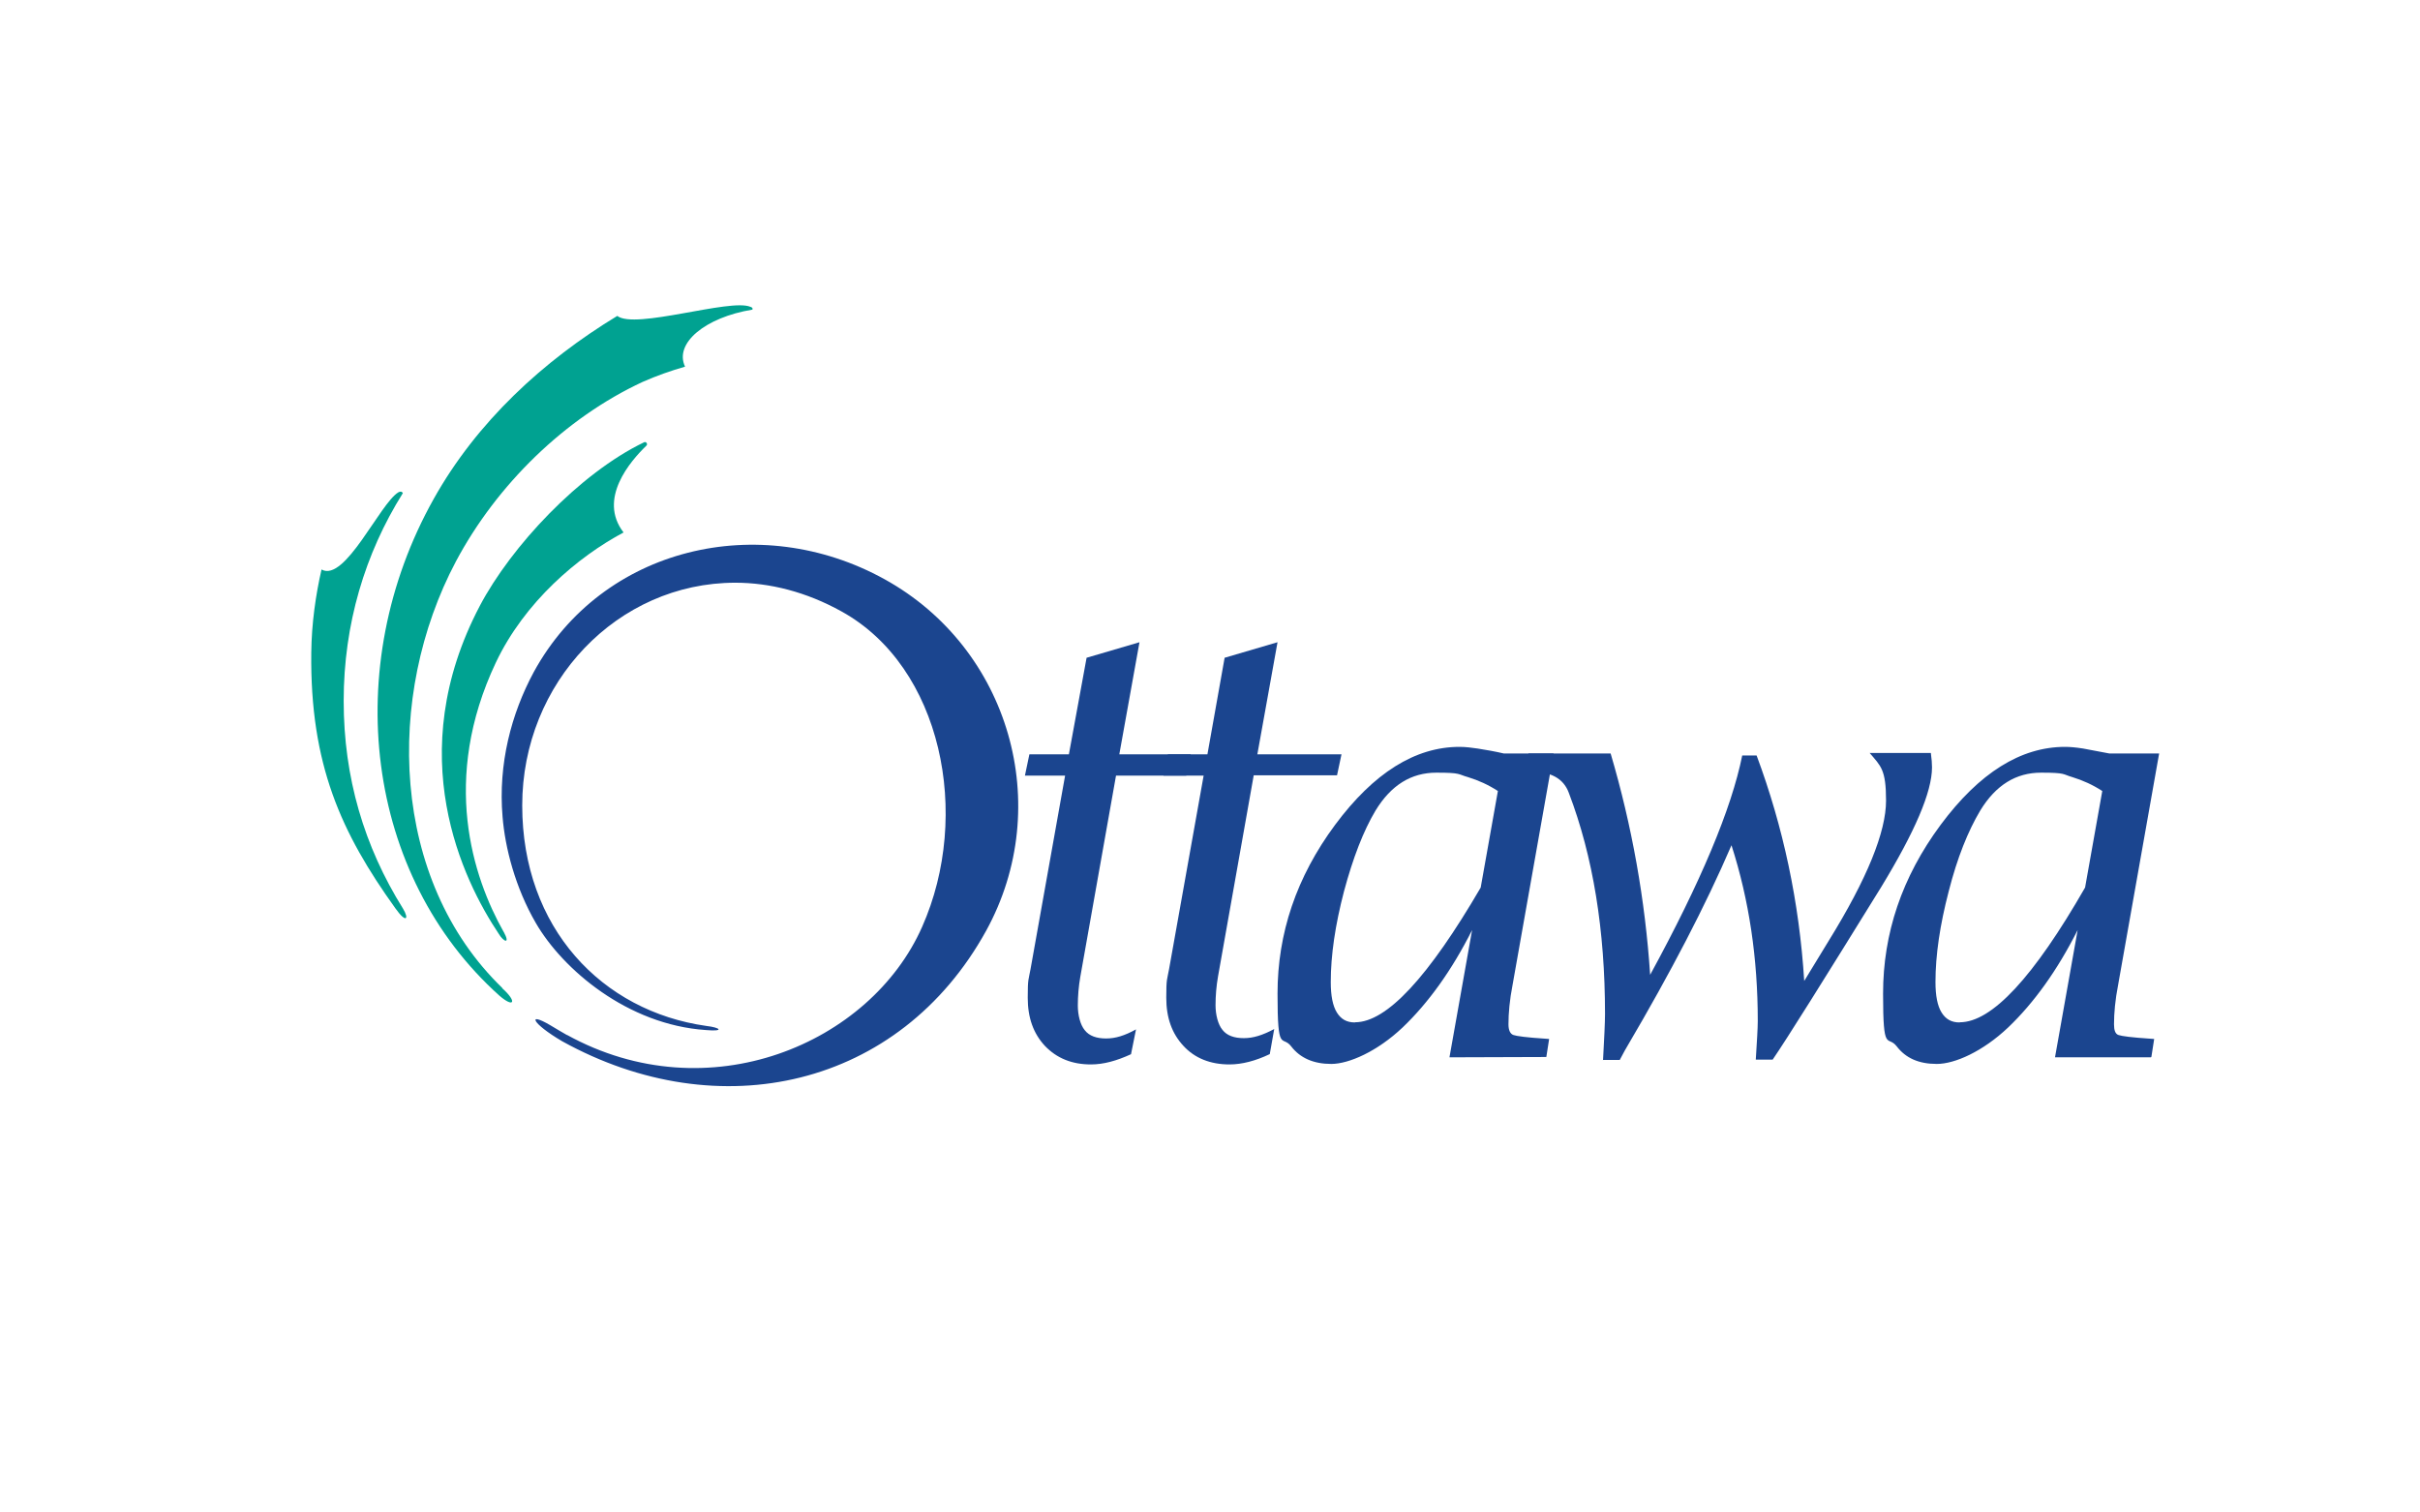
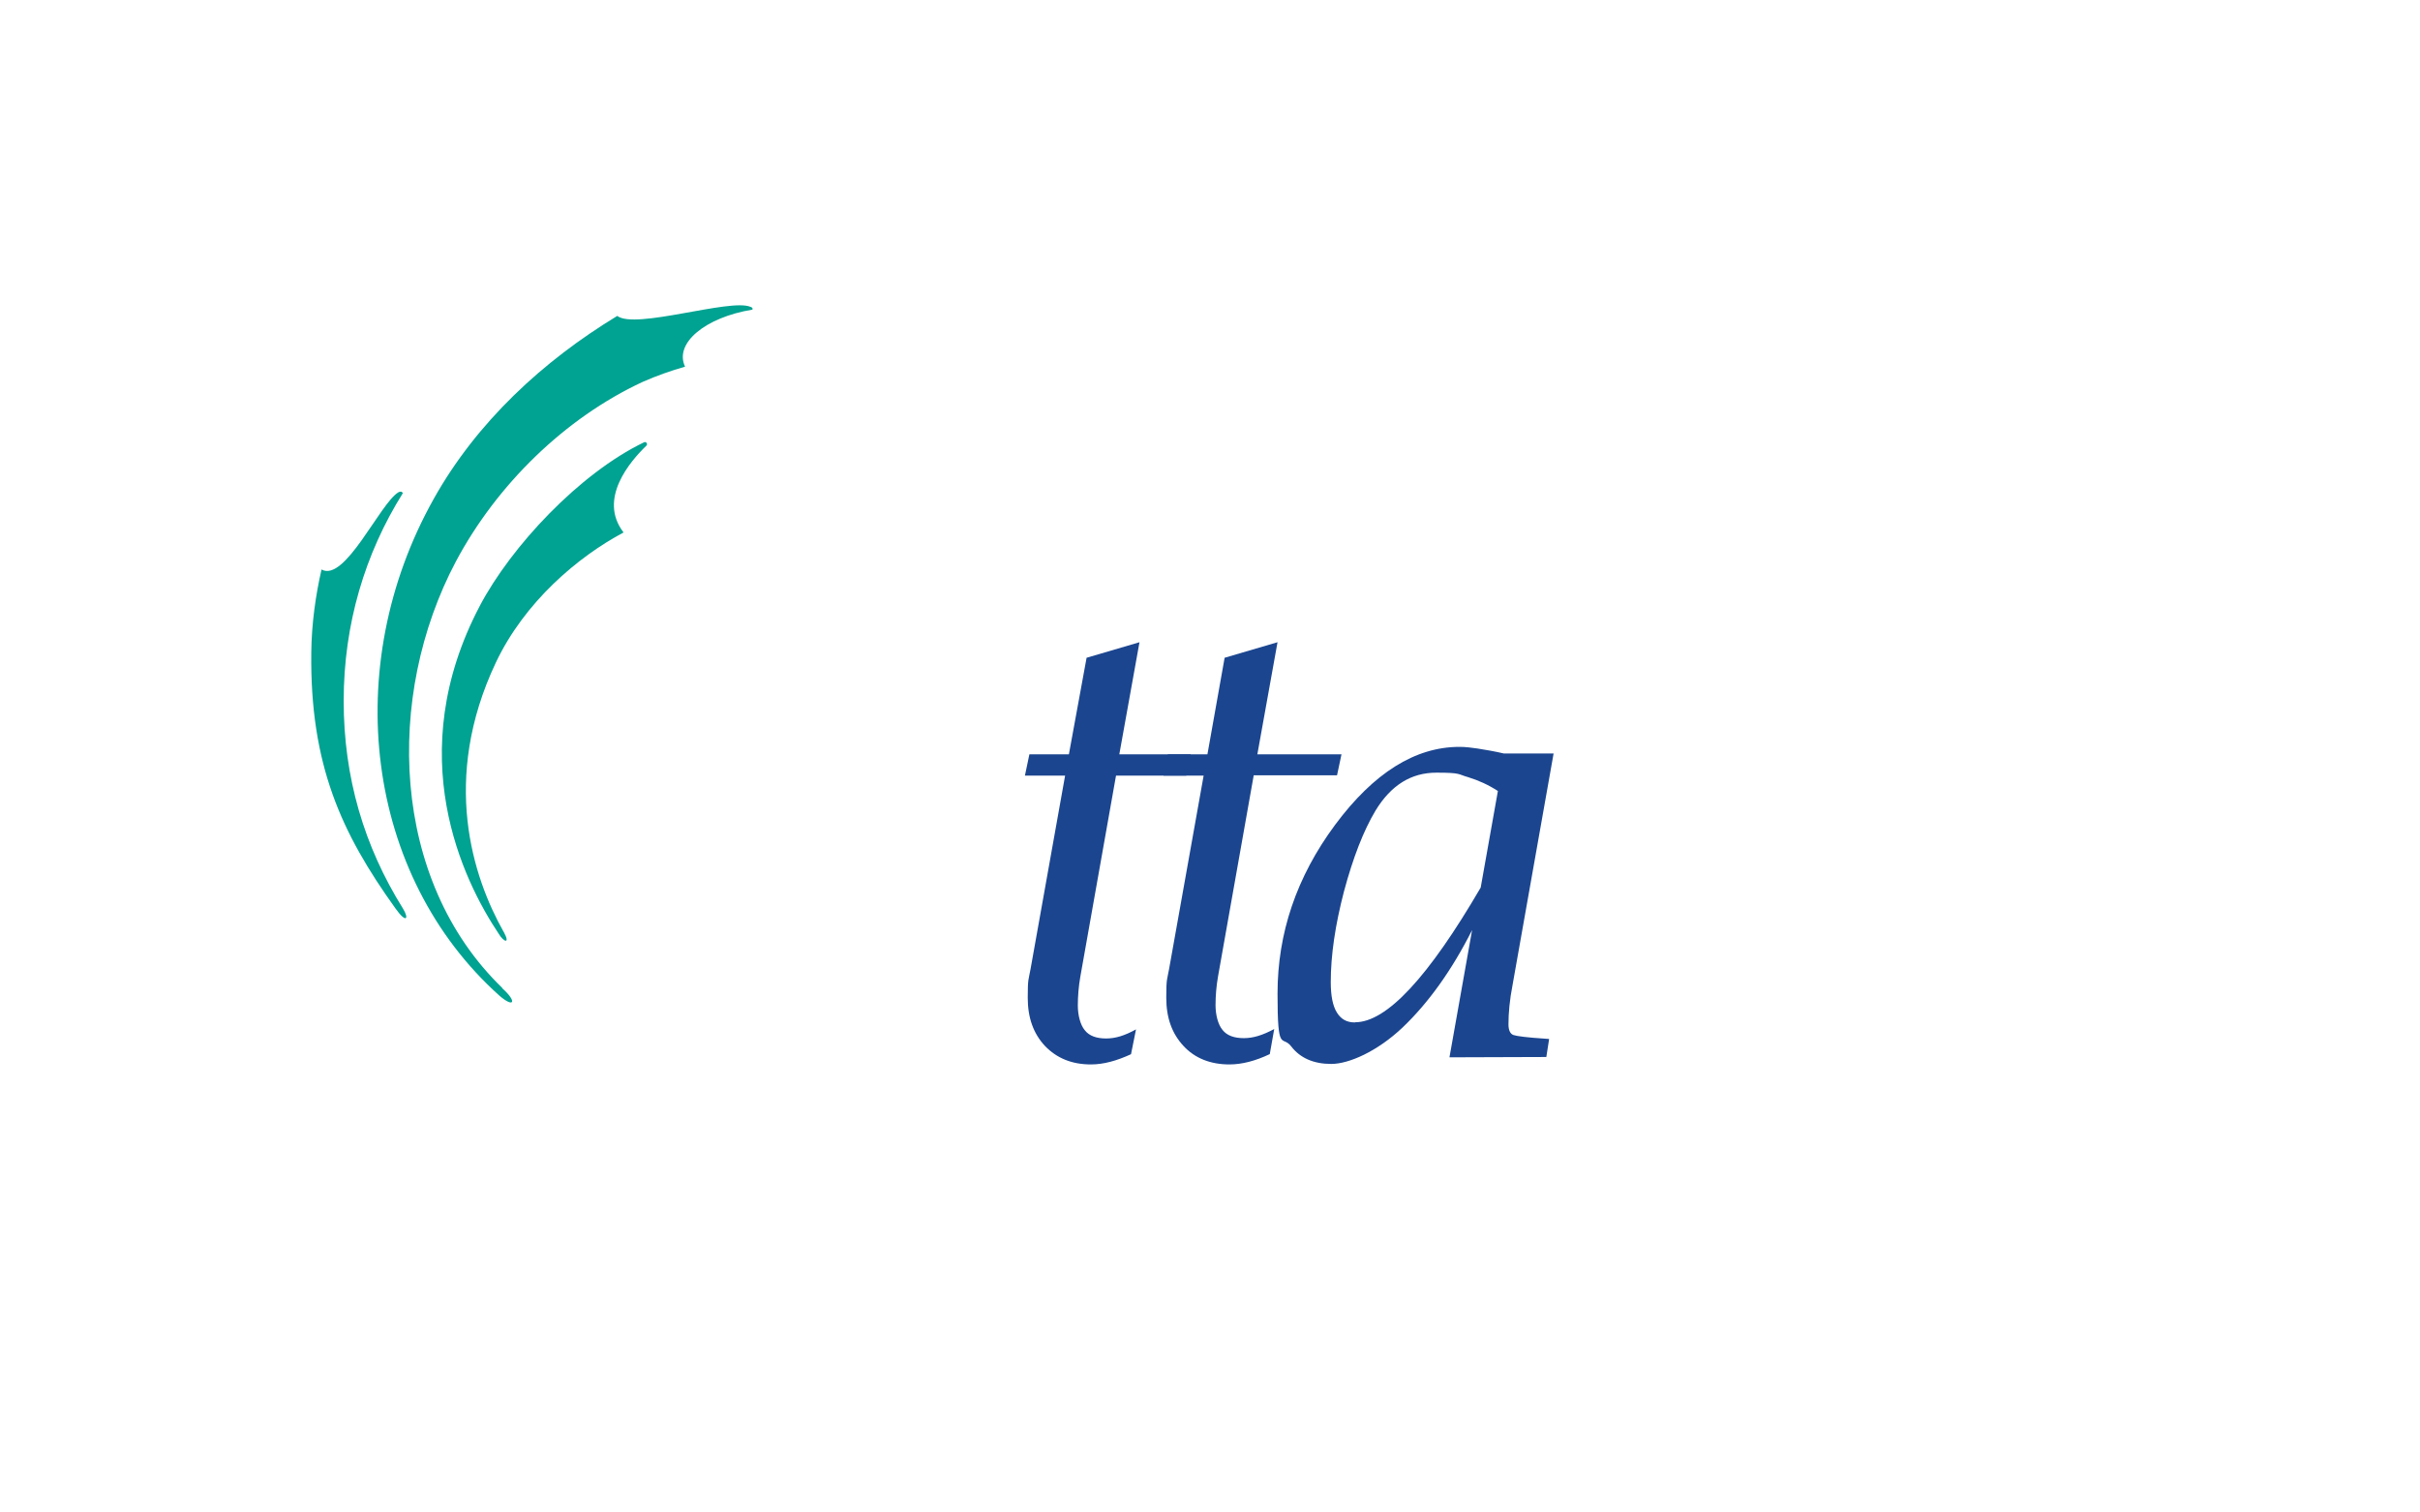
<svg xmlns="http://www.w3.org/2000/svg" id="Layer_2" version="1.1" viewBox="0 0 1463.9 914.7">
  <defs>
    <style>
      .st0 {
        fill: #1b458f;
      }

      .st1 {
        fill: none;
      }

      .st2 {
        fill: #00a291;
      }
    </style>
  </defs>
  <path class="st1" d="M702.6,162l8.9-15.6c.7-1.2.3-2.7-.9-3.4l-28.2-16.3,28.2-16.3c1.2-.7,1.6-2.2.9-3.4l-8.9-15.6,14.7-25.5c.9-1.6-.2-3.6-2.1-3.6h-29.5c0-.1-9.1-15.6-9.1-15.6-.7-1.2-2.2-1.6-3.4-.9l-28.2,16.3V29.4c0-1.4-1.1-2.5-2.5-2.5h-18c0-.1-14.7-25.6-14.7-25.6-.9-1.6-3.2-1.6-4.1,0l-14.9,25.5h-18c-1.4.1-2.5,1.3-2.5,2.6v32.6l-28.2-16.3c-1.2-.7-2.7-.3-3.4.9l-9.1,15.5h-29.4c-1.8,0-3,2-2.1,3.6l14.7,25.6-8.9,15.6c-.7,1.2-.3,2.7.9,3.4l28.2,16.3-28.2,16.3c-1.2.7-1.6,2.2-.9,3.4l8.9,15.6-14.7,25.5c-.9,1.6.2,3.6,2.1,3.6h29.5c0,.1,9.1,15.6,9.1,15.6.7,1.2,2.2,1.6,3.4.9l28.2-16.3v32.6c0,1.4,1.1,2.5,2.5,2.5h18c0,.1,14.7,25.6,14.7,25.6.9,1.6,3.2,1.6,4.1,0l14.9-25.5h18c1.4-.1,2.5-1.3,2.5-2.7v-32.6l28.2,16.3c1.2.7,2.7.3,3.4-.9l9.1-15.5h29.4c1.8,0,3-2,2.1-3.6l-14.7-25.6ZM648.8,130c-1.6,20-17.8,36.2-37.8,37.8-25.4,2-46.5-19-44.5-44.5,1.6-20,17.8-36.2,37.8-37.8,25.4-2,46.5,19,44.5,44.5" />
  <path class="st1" d="M1448.9,491.6l8.9-15.6c.7-1.2.3-2.7-.9-3.4l-28.2-16.3,28.2-16.3c1.2-.7,1.6-2.2.9-3.4l-8.9-15.6,14.7-25.5c.9-1.6-.2-3.6-2.1-3.6h-29.5c0-.1-9.1-15.6-9.1-15.6-.7-1.2-2.2-1.6-3.4-.9l-28.2,16.3v-32.6c0-1.4-1.1-2.5-2.5-2.5h-18c0-.1-14.7-25.6-14.7-25.6-.9-1.6-3.2-1.6-4.1,0l-14.9,25.5h-18c-1.4.1-2.5,1.3-2.5,2.6v32.6l-28.2-16.3c-1.2-.7-2.7-.3-3.4.9l-9.1,15.5h-29.4c-1.8,0-3,2-2.1,3.6l14.7,25.6-8.9,15.6c-.7,1.2-.3,2.7.9,3.4l28.2,16.3-28.2,16.3c-1.2.7-1.6,2.2-.9,3.4l8.9,15.6-14.7,25.5c-.9,1.6.2,3.6,2.1,3.6h29.5c0,.1,9.1,15.6,9.1,15.6.7,1.2,2.2,1.6,3.4.9l28.2-16.3v32.6c0,1.4,1.1,2.5,2.5,2.5h18c0,.1,14.7,25.6,14.7,25.6.9,1.6,3.2,1.6,4.1,0l14.9-25.5h18c1.4-.1,2.5-1.3,2.5-2.7v-32.6l28.2,16.3c1.2.7,2.7.3,3.4-.9l9.1-15.5h29.4c1.8,0,3-2,2.1-3.6l-14.7-25.6ZM1395,459.6c-1.6,20-17.8,36.2-37.8,37.8-25.4,2-46.5-19-44.5-44.5,1.6-20,17.8-36.2,37.8-37.8,25.4-2,46.5,19,44.5,44.5" />
  <g>
    <path class="st2" d="M304.6,563.6c-18.6-33-38-92.2-4.7-162.7,17.4-36.8,49.7-64.1,77.3-78.8-15.7-20.4,4.2-43.2,13.7-52.4,1.2-1,0-2.7-1.2-2.2-39.3,18.9-80.5,63.1-99.4,98.9-47.5,90.2-10.2,166.2,11.4,198.5,3,5,7.2,6.5,3-1.2" />
    <path class="st2" d="M303.9,597.7c-67.6-65.3-71.3-176.6-28.1-258.1,24.6-46.2,65.8-86.7,113-108.6,8.4-3.7,16.9-6.7,25.6-9.2-6.7-14.2,12.2-29.8,40.7-34.5.5-.7-.2-1.5-1.2-1.7-12.2-5.2-69.8,13.9-80.5,5.5-44.7,27.1-85,64.1-111.1,110.8-56.9,101.6-41.2,227.8,39.8,300.4,8.9,7.7,10.9,3.7,1.7-4.5" />
    <path class="st2" d="M241,297.8c1-.5,2-.7,2.7.5-22.9,36.5-35.8,79.3-35.8,125.7s12.4,88,35.8,125.5c4,6.5,2,9.2-4.5,0-32.8-45.7-51.7-87-50.9-154.8.2-17.6,2.7-35,6.2-50.2,14.2,8,35.3-40,46.5-46.7" />
    <path class="st0" d="M684.2,637.7c-8.7,4-16.6,6.2-24.3,6.2-11.4,0-20.6-3.7-27.8-11.2-7-7.5-10.4-17.1-10.4-29.1s.5-10.7,1.7-17.4l20.9-117h-24.3l2.7-12.9h23.9l10.7-58.4,32-9.4-12.2,67.8h43.2l-2.7,12.9h-42.5l-21.6,121.7c-1,5.7-1.5,11.7-1.5,17.4s1.5,11.7,4.2,14.9c2.7,3.5,7.2,5,12.9,5s11.2-1.7,18.1-5.5l-3,14.9Z" />
    <path class="st0" d="M768,637.7c-8.4,4-16.6,6.2-24.3,6.2-11.4,0-20.9-3.7-27.8-11.2-7-7.5-10.4-17.1-10.4-29.1s.5-10.7,1.7-17.4l20.9-117h-24.3l2.7-12.9h23.9l10.4-58.4,32-9.4-12.2,67.8h50.9l-2.7,12.7h-50.4l-21.6,121.7c-1,5.7-1.5,11.7-1.5,17.4s1.5,11.7,4.2,14.9c2.7,3.5,7.2,5,12.9,5s11.2-1.7,18.4-5.5l-2.7,15.2Z" />
    <path class="st0" d="M935.4,639.4l1.7-10.9-2.7-.2c-10.7-.7-16.9-1.5-18.9-2.2-2-.7-3-3-3-6.5,0-6.7.7-14.7,2.5-23.9l24.8-139.9h-30.1c-5.2-1.2-10.7-2.2-15.9-3-3.5-.5-7.2-1-10.9-1-26.8,0-51.9,15.7-75.3,47.2-23.4,31.6-34.8,65.6-34.8,102.1s2.7,24.8,8.2,31.8c5.5,7.2,13.7,10.7,24.3,10.7s27.8-7.5,43.2-22.1c15.4-14.7,29.6-34.3,42-58.9l-13.7,77,58.4-.2ZM819.6,618.5c-5,0-8.4-2-10.9-6-2.5-4-3.7-10.2-3.7-18.4,0-16.4,2.7-34.5,8-54.9,5.5-20.4,11.7-36.5,19.1-48.9,9.4-15.4,21.6-22.9,36.8-22.9s12.9,1,19.1,2.7c6.5,2,12.4,4.7,18.1,8.4l-10.4,58.4c-31.6,54.2-56.9,81.5-76,81.5" />
-     <path class="st0" d="M969.7,641.4c.7-13.2,1.2-22.6,1.2-28.1,0-50.4-7.2-95.2-21.9-133.7-3.2-8.7-10.9-12.9-23.4-12.9l-2.7-.2,1.7-10.7h49.7c12.9,43.7,20.9,88.7,23.9,133.9,30.6-56.1,49.2-100.4,55.7-132.7h8.7c16.1,43.2,25.8,88.7,28.8,136.4l14.7-24.1c23.4-37.8,34.8-66.1,34.8-85s-3.2-20.9-9.9-28.8h37c.5,3.5.7,6.5.7,8.7,0,14.9-10.4,39-30.8,72.5-35.3,57.1-57.1,91.9-65.6,104.3h-10.2c.7-11.2,1.2-19.1,1.2-23.4,0-37.8-5.2-73-15.9-106.3-15.7,36.5-36.8,77-63.1,121.7-.5.7-2,3.5-4.5,8.2h-10.2ZM1301.4,639.4l1.7-10.9-2.7-.2c-10.7-.7-16.9-1.5-18.9-2.2-2-.7-2.7-3-2.7-6.5,0-6.7.7-14.7,2.5-23.9l24.8-139.9h-30.1c-6.2-1.2-11.4-2.2-15.9-3-4.5-.7-8-1-10.9-1-26.8,0-51.9,15.7-75.3,47.2-23.4,31.6-34.8,65.6-34.8,102.1s2.7,24.8,8.2,31.8c5.5,7.2,13.4,10.7,24.3,10.7s27.8-7.5,43.2-22.1c15.4-14.7,29.6-34.3,42-58.9l-13.7,77h58.1v-.2ZM1185.4,618.5c-5,0-8.4-2-10.9-6-2.5-4-3.7-10.2-3.7-18.4,0-16.4,2.7-34.5,8-54.9,5.2-20.4,11.7-36.5,19.1-48.9,9.4-15.4,21.6-22.9,36.8-22.9s12.9,1,18.9,2.7c6.5,2,12.4,4.7,18.1,8.4l-10.4,58.4c-31.1,54.2-56.4,81.5-75.8,81.5M342.9,626c85.5,47.2,183.6,5.5,214.9-65.3,30.1-67.8,11.9-157.3-48.7-190.8-21.4-11.9-43.5-17.4-64.3-17.4-71.3,0-128.9,60.4-128.9,134.7s48.4,124.5,111.3,133.4c8.7,1,11.2,3.5-.2,2.5-47.5-3.2-86.7-36.8-102.9-64.8-12.4-21.4-18.6-45.5-20.1-64.3-2.7-31.8,5.2-62.1,18.9-87.5,41.5-75.8,136.6-97.9,212.2-56.1,75.5,41.7,103.1,136.9,61.4,212.7-52.4,94.9-161.5,119.3-256.4,66.8-18.6-10.9-21.4-18.1-7.2-9.7,3.7,2.2,7,4.2,10.2,6" />
  </g>
</svg>